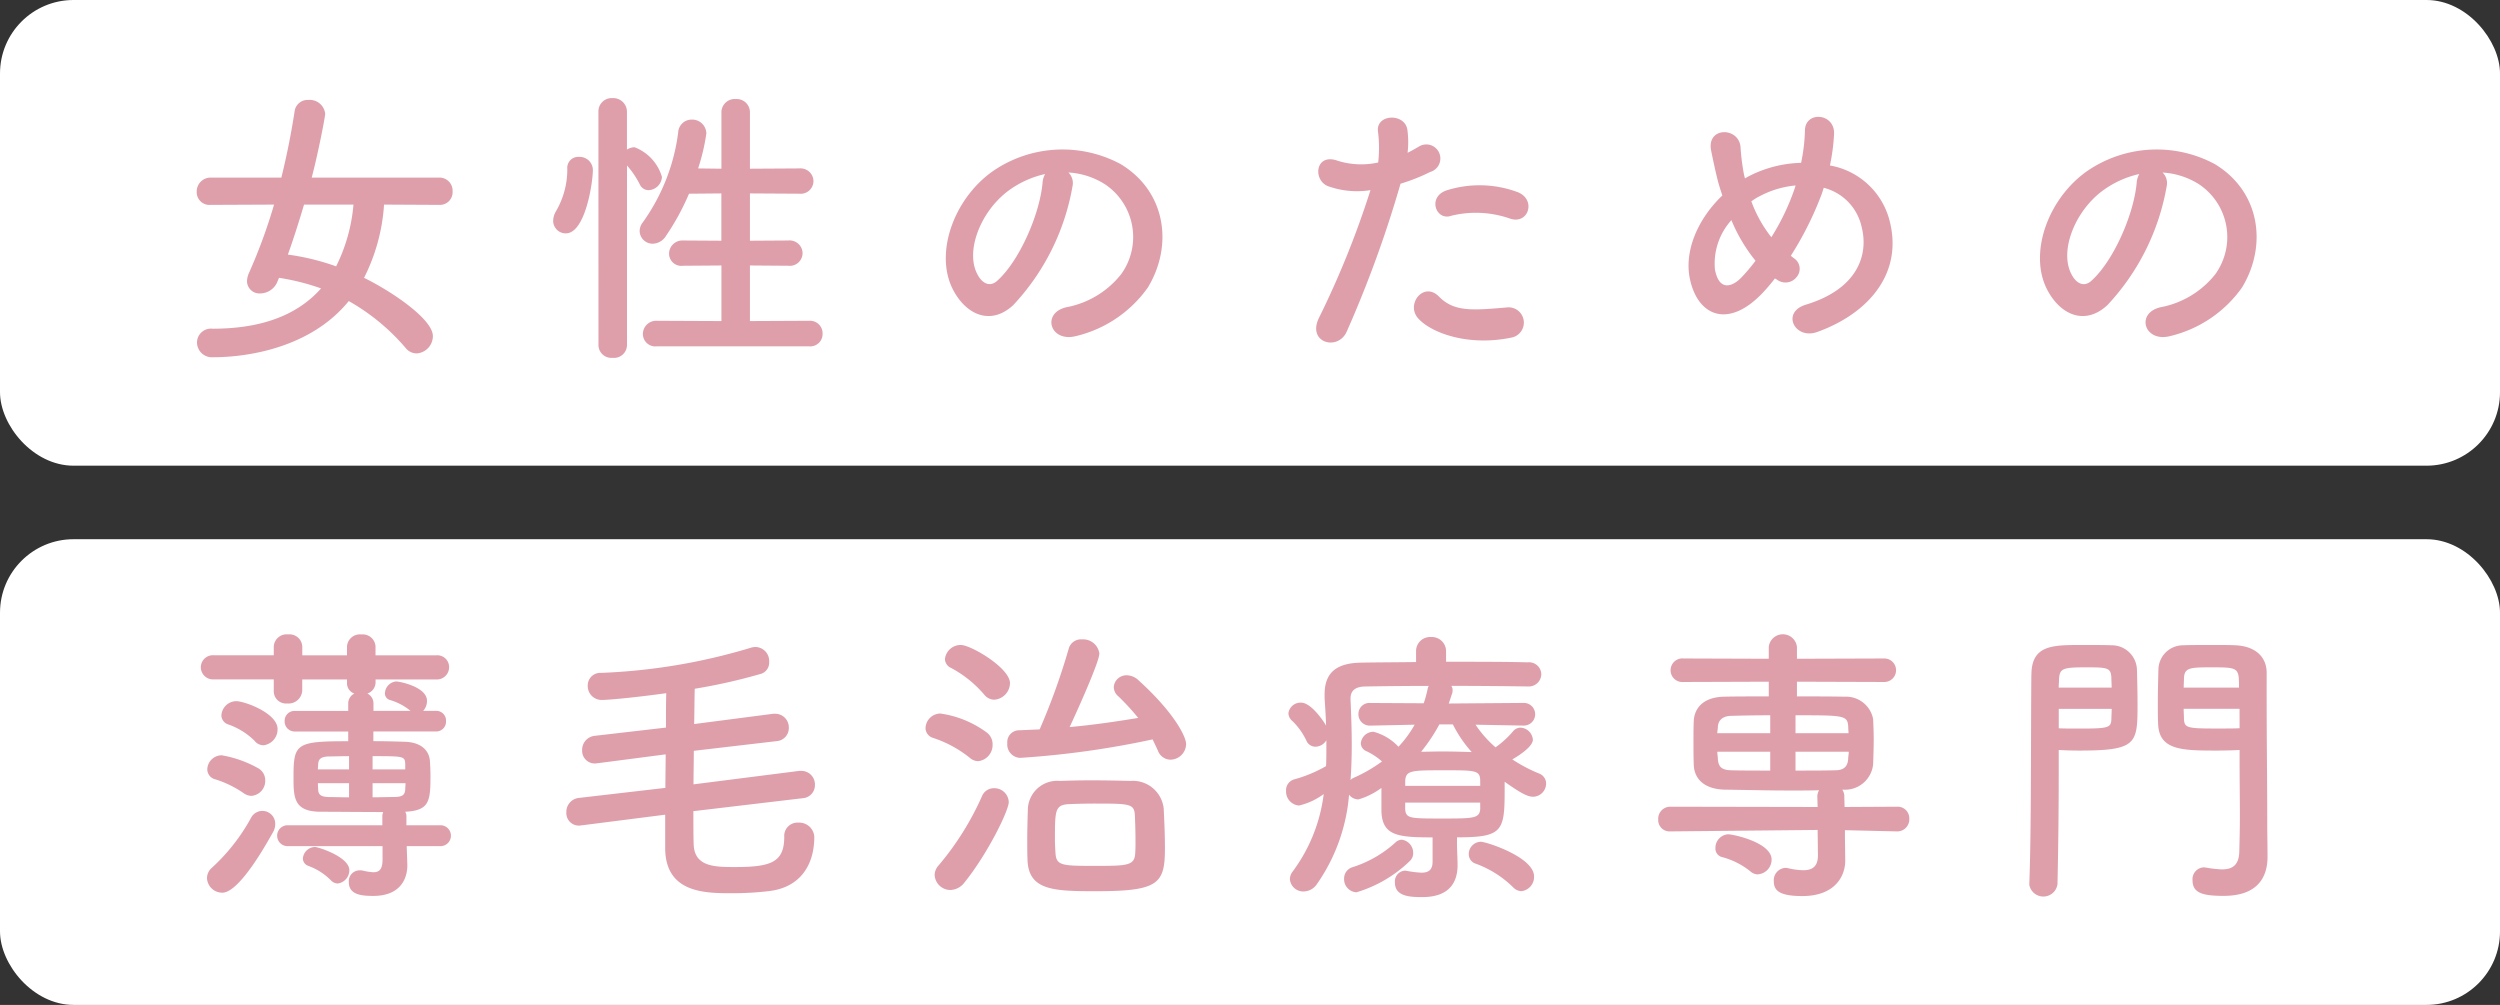
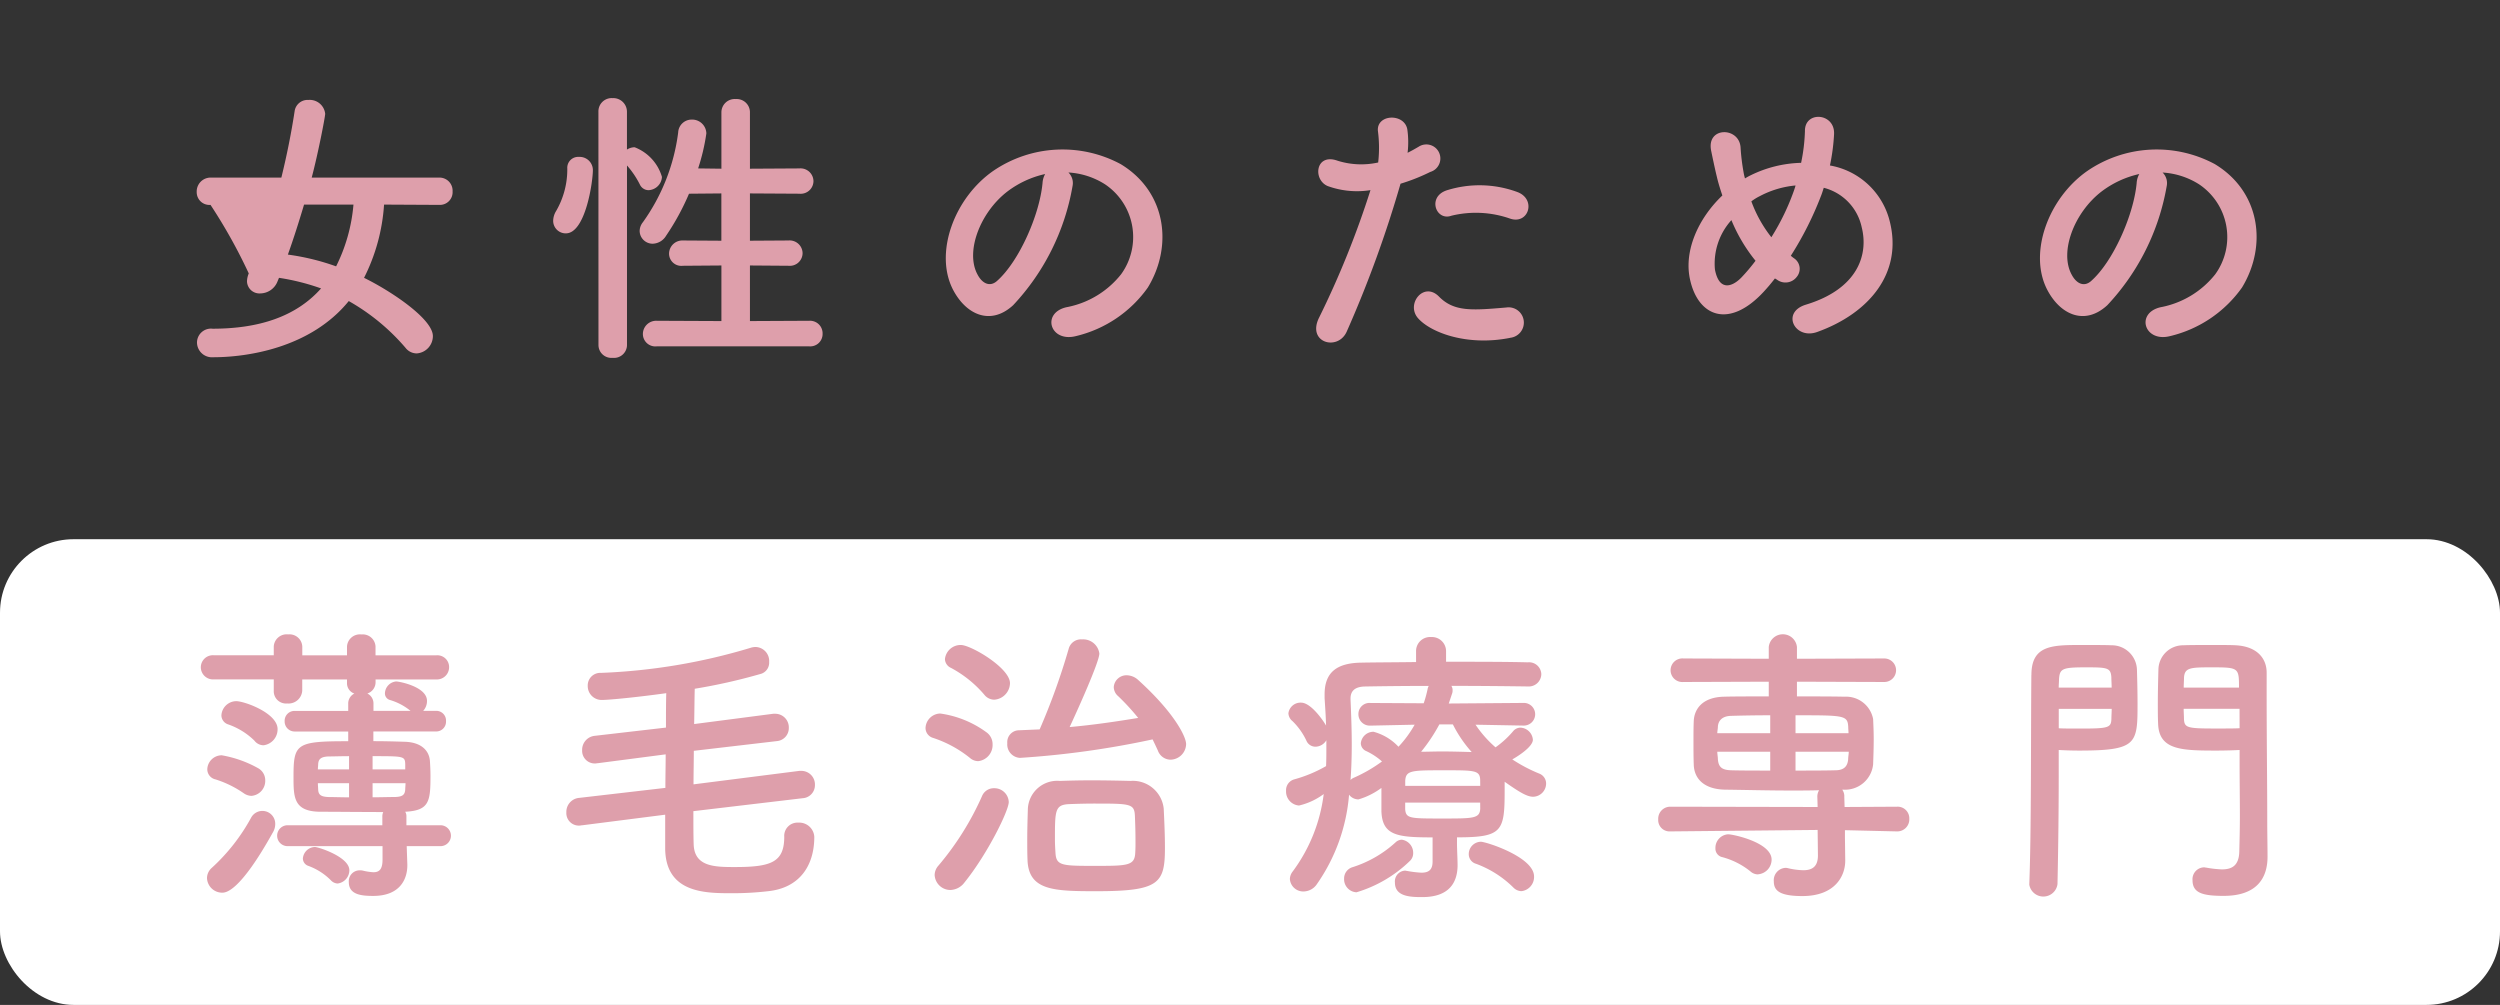
<svg xmlns="http://www.w3.org/2000/svg" width="204" height="82" viewBox="0 0 204 82">
  <rect x="0" y="0" width="204" height="82" fill="#333333" stroke="none" />
  <g id="faga_friendly_03_hero_copy" transform="translate(-25 -383)">
-     <rect id="長方形_350" data-name="長方形 350" width="204" height="38" rx="6" transform="translate(25 383)" fill="#fff" />
    <rect id="長方形_353" data-name="長方形 353" width="204" height="38" rx="6" transform="translate(25 427)" fill="#fff" />
-     <path id="パス_3070" data-name="パス 3070" d="M21.336-10.824a1.036,1.036,0,0,0,1.08-1.1,1.069,1.069,0,0,0-1.08-1.128H10.92c.5-1.872,1.1-4.944,1.1-5.208a1.267,1.267,0,0,0-1.368-1.128,1.069,1.069,0,0,0-1.128.936c-.264,1.728-.624,3.552-1.08,5.4H2.664A1.135,1.135,0,0,0,1.536-11.88a1.039,1.039,0,0,0,1.128,1.056l5.184-.024A43.452,43.452,0,0,1,5.784-5.232a1.769,1.769,0,0,0-.144.648,1.018,1.018,0,0,0,1.1.984,1.53,1.53,0,0,0,1.392-.984l.12-.288a18.407,18.407,0,0,1,3.432.864C9.624-1.68,6.552-.72,2.832-.72A1.139,1.139,0,0,0,1.56.408a1.22,1.22,0,0,0,1.32,1.2c2.76,0,7.944-.744,11.064-4.584A17.265,17.265,0,0,1,18.576.84a1.163,1.163,0,0,0,.912.456A1.419,1.419,0,0,0,20.808-.12c0-1.392-3.408-3.672-5.616-4.752a15.423,15.423,0,0,0,1.632-5.976Zm-7.008-.024a13.889,13.889,0,0,1-1.416,5.04,19.217,19.217,0,0,0-3.936-.96c.48-1.344.912-2.712,1.32-4.08ZM51.528.72a1.007,1.007,0,0,0,1.08-1.032,1.025,1.025,0,0,0-1.08-1.056l-4.848.024V-5.88l3.144.024a1.043,1.043,0,0,0,1.152-1.032A1.057,1.057,0,0,0,49.824-7.92L46.68-7.9V-11.76l4.032.024a1.043,1.043,0,0,0,1.152-1.032A1.057,1.057,0,0,0,50.712-13.8l-4.032.024V-18.36a1.081,1.081,0,0,0-1.152-1.1,1.088,1.088,0,0,0-1.176,1.1v4.584l-1.9-.024a16.7,16.7,0,0,0,.672-2.856,1.157,1.157,0,0,0-1.2-1.128,1.1,1.1,0,0,0-1.1,1.056,16.077,16.077,0,0,1-2.88,7.32,1.164,1.164,0,0,0-.264.72,1.061,1.061,0,0,0,1.056,1.032,1.313,1.313,0,0,0,1.1-.648,19.9,19.9,0,0,0,1.872-3.432l2.64-.024V-7.9L41.208-7.92A1.086,1.086,0,0,0,40.08-6.84a1,1,0,0,0,1.128.984l3.144-.024v4.536l-5.28-.024a1.086,1.086,0,0,0-1.128,1.08A1.018,1.018,0,0,0,39.072.72ZM34.32.624a1.052,1.052,0,0,0,1.152,1.032A1.06,1.06,0,0,0,36.648.624V-14.04A7.292,7.292,0,0,1,37.7-12.48a.791.791,0,0,0,.7.456,1.146,1.146,0,0,0,1.1-1.08,3.7,3.7,0,0,0-2.232-2.424,1.19,1.19,0,0,0-.624.192v-3.1a1.115,1.115,0,0,0-1.176-1.1,1.081,1.081,0,0,0-1.152,1.1ZM31.656-8.5c1.608,0,2.208-4.224,2.208-5.16a1.078,1.078,0,0,0-1.128-1.08.893.893,0,0,0-.96.96,6.758,6.758,0,0,1-.912,3.456,1.571,1.571,0,0,0-.24.792A1.024,1.024,0,0,0,31.656-8.5Zm41.016-4.968a6.225,6.225,0,0,1,2.976.96,5.18,5.18,0,0,1,1.32,7.344A7.436,7.436,0,0,1,72.5-2.472c-2.064.48-1.32,2.9.792,2.352a10.033,10.033,0,0,0,5.856-3.96c2.088-3.432,1.488-7.848-2.232-10.08a10.027,10.027,0,0,0-10.368.552c-3.216,2.232-4.824,6.7-3.312,9.672,1.056,2.064,3.072,3,4.92,1.3a18.9,18.9,0,0,0,4.848-9.72A1.2,1.2,0,0,0,72.672-13.464Zm-1.9.12a1.7,1.7,0,0,0-.216.744c-.24,2.592-1.92,6.408-3.72,7.992-.6.528-1.224.168-1.584-.528-1.008-1.848.192-5.04,2.424-6.768A7.953,7.953,0,0,1,70.776-13.344ZM108.72-9.7c1.512.5,2.16-1.608.552-2.184a8.908,8.908,0,0,0-5.76-.12c-1.584.552-.84,2.52.408,2.064A8.44,8.44,0,0,1,108.72-9.7Zm0,9.72a1.246,1.246,0,1,0-.312-2.472c-2.808.24-4.272.36-5.5-.888-1.248-1.272-2.736.624-1.7,1.776C102.264-.384,105.24.72,108.72.024ZM99.768-12.552a15.458,15.458,0,0,0,2.424-.96,1.145,1.145,0,1,0-.936-2.064c-.288.168-.576.336-.912.5a7.3,7.3,0,0,0-.024-1.92c-.24-1.32-2.5-1.248-2.4.12a10.46,10.46,0,0,1,.024,2.592,6.415,6.415,0,0,1-3.312-.144c-1.8-.648-2.04,1.536-.816,2.064a7,7,0,0,0,3.5.336,74.29,74.29,0,0,1-4.2,10.416C92.112.432,94.656,1.128,95.376-.48A94.4,94.4,0,0,0,99.768-12.552ZM130.32-4.824c.072.048.12.072.192.12a1.152,1.152,0,0,0,1.584-.24,1.029,1.029,0,0,0-.168-1.488,3.528,3.528,0,0,1-.312-.24,27.052,27.052,0,0,0,2.448-4.848c.1-.24.168-.48.24-.7A4.235,4.235,0,0,1,137.4-9c.576,2.28-.36,5.04-4.536,6.312-2.088.624-.912,2.9.912,2.232,4.152-1.488,7.1-4.8,5.856-9.24a6.11,6.11,0,0,0-4.824-4.344,16.474,16.474,0,0,0,.336-2.544c.1-1.752-2.4-1.944-2.376-.264a14.711,14.711,0,0,1-.312,2.592,9.858,9.858,0,0,0-4.1,1.008,4.76,4.76,0,0,0-.48.264,4.181,4.181,0,0,1-.12-.528,17.142,17.142,0,0,1-.24-1.992c-.1-1.7-2.808-1.728-2.4.264.1.5.336,1.608.456,2.088.12.528.288,1.056.456,1.56-1.992,1.9-3.144,4.536-2.64,6.84.648,3.024,3.168,4.08,6,1.032C129.7-4.056,130.008-4.416,130.32-4.824ZM132-12.408c-.024.12-.072.24-.1.336a19.063,19.063,0,0,1-1.872,3.888,10.566,10.566,0,0,1-1.632-2.928,4.2,4.2,0,0,1,.7-.432A7.725,7.725,0,0,1,132-12.408Zm-3.264,6.144A14.859,14.859,0,0,1,127.584-4.9c-.672.7-1.8,1.224-2.16-.648a5.285,5.285,0,0,1,1.344-4.032A13.29,13.29,0,0,0,128.736-6.264Zm33.216-7.2a6.225,6.225,0,0,1,2.976.96,5.18,5.18,0,0,1,1.32,7.344,7.436,7.436,0,0,1-4.464,2.688c-2.064.48-1.32,2.9.792,2.352a10.033,10.033,0,0,0,5.856-3.96c2.088-3.432,1.488-7.848-2.232-10.08a10.027,10.027,0,0,0-10.368.552c-3.216,2.232-4.824,6.7-3.312,9.672,1.056,2.064,3.072,3,4.92,1.3a18.9,18.9,0,0,0,4.848-9.72A1.2,1.2,0,0,0,161.952-13.464Zm-1.9.12a1.7,1.7,0,0,0-.216.744c-.24,2.592-1.92,6.408-3.72,7.992-.6.528-1.224.168-1.584-.528-1.008-1.848.192-5.04,2.424-6.768A7.953,7.953,0,0,1,160.056-13.344ZM21.5,41.5a.853.853,0,0,0,0-1.7H18.648v-.72a.654.654,0,0,0-.1-.384c1.968-.1,2.064-.84,2.064-2.928,0-.456-.024-.912-.048-1.248-.072-.792-.672-1.512-2.112-1.536-.7-.024-1.584-.048-2.5-.048v-.792h5.088a.8.8,0,0,0,.84-.84.792.792,0,0,0-.84-.84H20.016a1.185,1.185,0,0,0,.312-.816c0-1.152-2.256-1.584-2.52-1.584a1.006,1.006,0,0,0-.912.96.553.553,0,0,0,.408.552,4.762,4.762,0,0,1,1.68.888H15.96v-.576a.9.9,0,0,0-.5-.84.966.966,0,0,0,.672-.936V27.9h4.944a1,1,0,0,0,1.056-1.008.96.96,0,0,0-1.056-.96H16.128v-.72a1.045,1.045,0,0,0-1.152-.984,1.054,1.054,0,0,0-1.176.984v.72H10.152v-.72A1.045,1.045,0,0,0,9,24.224a1.054,1.054,0,0,0-1.176.984v.72H2.952a.985.985,0,0,0-1.08.984,1,1,0,0,0,1.08.984H7.824V28.9a1,1,0,0,0,1.1.96,1.12,1.12,0,0,0,1.224-1.056V27.9H13.8v.312a.888.888,0,0,0,.6.84.9.9,0,0,0-.5.84v.576H9.552a.805.805,0,0,0-.84.84.818.818,0,0,0,.84.84H13.9v.792c-4.248,0-4.464.192-4.464,2.9,0,1.68,0,2.856,2.232,2.856,1.272,0,3.336.024,5.088.024a.877.877,0,0,0-.072.36v.72H9.024a.853.853,0,1,0,0,1.7H16.7v1.1c0,.792-.264,1.032-.744,1.032A4.6,4.6,0,0,1,15.1,43.5a.985.985,0,0,0-.264-.024.888.888,0,0,0-.888.96c0,1.032,1.032,1.128,1.992,1.128,2.208,0,2.784-1.392,2.784-2.5v-.048L18.672,41.5ZM6.984,33.272a1.31,1.31,0,0,0,1.152-1.32c0-1.3-2.688-2.28-3.384-2.28a1.228,1.228,0,0,0-1.2,1.152.783.783,0,0,0,.552.744,5.762,5.762,0,0,1,2.136,1.32A.955.955,0,0,0,6.984,33.272Zm6.048,11.28a1.094,1.094,0,0,0,.96-1.08c0-1.1-2.544-1.9-2.808-1.9a1.015,1.015,0,0,0-.984.936.642.642,0,0,0,.432.6,5.017,5.017,0,0,1,1.848,1.176A.8.8,0,0,0,13.032,44.552ZM6,37.4a1.224,1.224,0,0,0,1.128-1.272,1.123,1.123,0,0,0-.576-.984,9.336,9.336,0,0,0-2.976-1.056A1.185,1.185,0,0,0,2.4,35.216a.847.847,0,0,0,.672.84,8.518,8.518,0,0,1,2.3,1.128A1.151,1.151,0,0,0,6,37.4ZM3.6,45.3c.288,0,1.416,0,4.152-4.92a1.332,1.332,0,0,0,.192-.7,1.046,1.046,0,0,0-1.968-.5,15.658,15.658,0,0,1-3.216,4.1,1.129,1.129,0,0,0-.384.816A1.241,1.241,0,0,0,3.6,45.3ZM18.552,35.24H15.888V34.16c2.544,0,2.64,0,2.664.648Zm.024,1.128c0,.168-.024.36-.024.5-.024.48-.264.6-.816.624-.528,0-1.176.024-1.848.024V36.368ZM13.968,35.24H11.424c0-.168.024-.312.024-.432.024-.36.168-.6.84-.624.432,0,1.032-.024,1.68-.024Zm0,2.28c-.648,0-1.2-.024-1.656-.024-.624-.024-.84-.168-.864-.6,0-.144-.024-.336-.024-.528h2.544Zm37.008.072a1.066,1.066,0,0,0,1.008-1.08,1.11,1.11,0,0,0-1.1-1.152h-.168l-8.64,1.1c0-.888.024-1.824.024-2.736l6.768-.792a1.063,1.063,0,0,0,.984-1.08,1.11,1.11,0,0,0-1.1-1.152h-.168l-6.456.84c.024-1.08.024-2.064.048-2.88a46.545,46.545,0,0,0,5.424-1.224.949.949,0,0,0,.648-.96,1.142,1.142,0,0,0-1.1-1.224,1.359,1.359,0,0,0-.432.072,48.512,48.512,0,0,1-12.192,2.04,1.024,1.024,0,0,0-1.08,1.056,1.134,1.134,0,0,0,1.2,1.152c.528,0,2.808-.216,5.208-.552-.024.816-.024,1.776-.024,2.808l-5.808.672a1.146,1.146,0,0,0-1.032,1.176,1.031,1.031,0,0,0,1.08,1.08c.072,0,.144-.024.216-.024l5.52-.72c0,.912-.024,1.848-.024,2.736l-7.032.816A1.143,1.143,0,0,0,31.7,38.744a1.018,1.018,0,0,0,1.08,1.08c.072,0,.144-.024.216-.024l6.768-.864V41.72c.048,3.624,3.288,3.624,5.448,3.624a25.022,25.022,0,0,0,2.976-.168c2.448-.264,3.744-1.968,3.744-4.44a1.231,1.231,0,0,0-1.3-1.152,1.081,1.081,0,0,0-1.152,1.152c0,2.088-1.08,2.472-4.032,2.472-1.656,0-3.312-.024-3.36-1.872-.024-.72-.024-1.656-.024-2.688Zm28.56-4.8c.144.288.288.6.432.912A1.115,1.115,0,0,0,81,34.448a1.3,1.3,0,0,0,1.272-1.272c0-.6-.96-2.568-3.936-5.256a1.411,1.411,0,0,0-.888-.36,1.04,1.04,0,0,0-1.08.96.993.993,0,0,0,.36.744A18.551,18.551,0,0,1,78.36,31.04c-1.752.288-3.672.576-5.592.744.672-1.44,2.424-5.328,2.424-6a1.332,1.332,0,0,0-1.416-1.152,1.034,1.034,0,0,0-1.08.744,54.18,54.18,0,0,1-2.376,6.6l-1.7.072A.965.965,0,0,0,67.68,33.1a1.1,1.1,0,0,0,1.032,1.2A73.413,73.413,0,0,0,79.536,32.792Zm-12.912-3.24A1.38,1.38,0,0,0,67.9,28.208c0-1.248-3.192-3.12-4.008-3.12a1.287,1.287,0,0,0-1.3,1.152.819.819,0,0,0,.5.72,9.385,9.385,0,0,1,2.712,2.184A1.042,1.042,0,0,0,66.624,29.552Zm13.92,12.1c0-1.056-.048-2.136-.1-3.216a2.533,2.533,0,0,0-2.712-2.256c-.912-.024-2.088-.048-3.216-.048-.936,0-1.824.024-2.544.048a2.4,2.4,0,0,0-2.616,2.352c-.024.816-.048,1.632-.048,2.472,0,.528,0,1.08.024,1.656.1,2.472,2.16,2.52,5.64,2.52C80.064,45.176,80.544,44.552,80.544,41.648ZM65.3,34.568A1.323,1.323,0,0,0,66.48,33.2a1.19,1.19,0,0,0-.528-1.008,8.329,8.329,0,0,0-3.744-1.512,1.231,1.231,0,0,0-1.2,1.176.847.847,0,0,0,.624.816,9.527,9.527,0,0,1,3,1.632A1.046,1.046,0,0,0,65.3,34.568ZM64.176,44.48c1.9-2.352,3.624-5.88,3.624-6.576a1.173,1.173,0,0,0-1.2-1.128,1.04,1.04,0,0,0-.984.648,23.451,23.451,0,0,1-3.552,5.664,1.176,1.176,0,0,0-.312.768,1.288,1.288,0,0,0,1.272,1.224A1.487,1.487,0,0,0,64.176,44.48ZM78.12,42.056c-.048,1.032-.624,1.056-3.192,1.056-2.736,0-3.24,0-3.312-1.008-.024-.36-.048-.744-.048-1.128,0-2.352,0-2.832,1.1-2.9.552-.024,1.368-.048,2.184-.048,2.88,0,3.192.024,3.24.984.024.576.048,1.248.048,1.9C78.144,41.312,78.144,41.7,78.12,42.056Zm26.256-1.272c3.7,0,3.888-.48,3.888-3.816v-.72c1.32.936,1.872,1.224,2.328,1.224a1.085,1.085,0,0,0,1.056-1.08.872.872,0,0,0-.576-.816,12.656,12.656,0,0,1-2.184-1.152c.264-.144,1.68-.984,1.68-1.608a1.066,1.066,0,0,0-1.032-.984.788.788,0,0,0-.576.288,7.78,7.78,0,0,1-1.44,1.32,9.286,9.286,0,0,1-1.632-1.848l3.888.072h.024a.925.925,0,1,0-.024-1.848l-6.072.048.288-.864a.664.664,0,0,0,.024-.216.625.625,0,0,0-.1-.36c2.256,0,4.536.024,6.216.048h.024a1.024,1.024,0,0,0,1.1-1.008,1,1,0,0,0-1.1-.96c-1.752-.048-4.2-.048-6.672-.048v-.84a1.157,1.157,0,0,0-1.224-1.176,1.144,1.144,0,0,0-1.224,1.176v.864c-1.656.024-3.216.024-4.44.048-2.064.024-3.024.816-3.024,2.592v.312c.048.744.1,1.488.12,2.232-.216-.384-1.224-1.872-2.04-1.872a1,1,0,0,0-1.032.864.864.864,0,0,0,.336.648,5.5,5.5,0,0,1,1.128,1.584.8.8,0,0,0,.744.5,1.049,1.049,0,0,0,.888-.528v.624c0,.5,0,.984-.024,1.488a11.067,11.067,0,0,1-2.592,1.08.915.915,0,0,0-.672.936,1.145,1.145,0,0,0,1.056,1.2,5.45,5.45,0,0,0,2.016-.936,13.329,13.329,0,0,1-2.544,6.336,1.023,1.023,0,0,0-.216.6A1.091,1.091,0,0,0,91.872,45.2a1.327,1.327,0,0,0,1.056-.576,14.775,14.775,0,0,0,2.64-7.32.964.964,0,0,0,.768.384,5.93,5.93,0,0,0,1.872-.936v1.9c.072,1.992,1.3,2.136,4.176,2.136v1.968c0,.7-.336.912-.912.912a8.6,8.6,0,0,1-1.176-.144c-.048,0-.1-.024-.168-.024a.884.884,0,0,0-.816.984c0,1.152,1.3,1.176,2.232,1.176,2.208,0,2.856-1.2,2.88-2.544,0-.576-.048-1.32-.048-1.824Zm5.256,4.392a1.164,1.164,0,0,0,1.032-1.2c0-1.584-3.912-2.832-4.344-2.832a1.008,1.008,0,0,0-.984,1.008.816.816,0,0,0,.6.792,8.509,8.509,0,0,1,3.024,1.92A.963.963,0,0,0,109.632,45.176Zm-9.12-2.448a.859.859,0,0,0,.288-.672,1.074,1.074,0,0,0-.936-1.08.778.778,0,0,0-.5.216,9.414,9.414,0,0,1-3.552,2.04.959.959,0,0,0-.648.936,1.065,1.065,0,0,0,1.008,1.1A10.581,10.581,0,0,0,100.512,42.728Zm3.528-11.16a10.162,10.162,0,0,0,1.536,2.256c-.84-.024-1.656-.048-2.448-.048-.576,0-1.128.024-1.68.024a13.892,13.892,0,0,0,1.488-2.232Zm2.232,5.016h-6.12v-.408c.048-.864.5-.864,3.216-.864,2.448,0,2.88,0,2.9.792Zm-5.352-4.992a9.093,9.093,0,0,1-1.32,1.8,4.29,4.29,0,0,0-2.04-1.224,1.044,1.044,0,0,0-1.032.936.712.712,0,0,0,.456.648,5.308,5.308,0,0,1,1.272.84,12.111,12.111,0,0,1-2.28,1.32.863.863,0,0,0-.288.192c.072-.96.1-1.92.1-2.9,0-1.248-.048-2.472-.1-3.672v-.072c0-.624.36-.96,1.152-.984,1.3-.024,3.192-.048,5.232-.048a.81.81,0,0,0-.1.288,9.878,9.878,0,0,1-.312,1.128l-4.344-.024a.9.9,0,0,0-.984.912.926.926,0,0,0,.96.936h.024Zm5.352,6.864c-.048.792-.552.792-3.1.792-2.64,0-2.952,0-3.024-.744v-.552h6.12ZM140.3,40.3a.982.982,0,0,0,.984-1.032.95.95,0,0,0-1.008-.984l-4.272.024-.024-.816a.937.937,0,0,0-.168-.6h.072a2.3,2.3,0,0,0,2.448-2.064c.024-.672.048-1.368.048-2.064,0-.552-.024-1.1-.048-1.632a2.244,2.244,0,0,0-2.328-1.824c-1.032-.024-2.448-.024-3.888-.024v-1.2l7.128.024a.96.96,0,1,0,0-1.92l-7.128.024v-.96a1.156,1.156,0,0,0-2.3,0v.96l-6.96-.024a.964.964,0,1,0,0,1.92l6.96-.024v1.2c-1.464,0-2.808,0-3.672.024-1.776.048-2.4,1.032-2.448,1.968-.024.576-.024,1.152-.024,1.728s0,1.176.024,1.872c.048,1.152.864,1.968,2.5,2.016,1.776.024,3.624.072,5.448.072.768,0,1.536,0,2.28-.024a.994.994,0,0,0-.144.552l.024.816-12.024-.024a.982.982,0,0,0-.984,1.032.924.924,0,0,0,.96.984h.024l12.024-.12.024,2.04v.048c0,.936-.5,1.2-1.2,1.2a5.965,5.965,0,0,1-1.248-.168.664.664,0,0,0-.216-.024,1.01,1.01,0,0,0-.936,1.1c0,.744.456,1.2,2.328,1.2,2.664,0,3.5-1.632,3.5-2.88v-.048l-.024-1.848v-.6l4.248.1Zm-11.352,3.5a1.205,1.205,0,0,0,1.1-1.2c0-1.392-3.12-2.064-3.552-2.064a1.107,1.107,0,0,0-1.032,1.128.711.711,0,0,0,.5.72,6.194,6.194,0,0,1,2.352,1.176A.93.93,0,0,0,128.952,43.808ZM132,32.288V30.824c3.96,0,4.248,0,4.3.936,0,.168.024.36.024.528Zm4.344,1.512c0,.192-.048.408-.048.6-.048.672-.432.912-1.056.912-.912.024-2.04.024-3.24.024V33.8Zm-6.408-1.512h-4.32c0-.168.048-.36.048-.528.024-.456.312-.864,1.056-.888.768-.024,1.944-.048,3.216-.048Zm0,3.048c-1.2,0-2.352,0-3.192-.024-.7-.024-1.032-.216-1.08-.912,0-.192-.048-.408-.048-.6h4.32Zm38.3-1.68v1.008c0,1.488.024,2.952.024,4.392,0,.96-.024,1.92-.048,2.88-.024,1.176-.624,1.464-1.416,1.464a8.6,8.6,0,0,1-1.272-.144c-.072,0-.12-.024-.192-.024a.967.967,0,0,0-.936,1.056c0,1.056.864,1.272,2.544,1.272,2.736,0,3.576-1.488,3.576-3.192,0-.84-.024-1.848-.024-2.976,0-3.048-.048-6.5-.048-10.2V27.344c0-1.128-.744-2.136-2.52-2.232-.408-.024-1.08-.024-1.8-.024-.984,0-2.016,0-2.472.024a2.013,2.013,0,0,0-2.04,1.992c-.024.864-.048,1.848-.048,2.76,0,.576,0,1.152.024,1.656.072,2.184,1.992,2.184,4.9,2.184C167.184,33.7,167.808,33.68,168.24,33.656Zm-16.992-6.12c-.048,5.472,0,12.672-.168,17.064v.048a1.163,1.163,0,0,0,2.3-.048c.072-3.384.1-6.336.1-8.808V33.656c.432.024,1.032.048,1.656.048,4.752,0,4.776-.552,4.776-3.84,0-.912-.024-1.9-.048-2.76a2.056,2.056,0,0,0-2.088-1.992c-.456-.024-1.44-.024-2.4-.024C152.952,25.088,151.248,25.088,151.248,27.536Zm12.432,1.032c0-.288.024-.576.024-.816.048-.816.528-.84,2.232-.84,2.232,0,2.256.024,2.256,1.656Zm4.56,3.312c-.336.024-1.1.024-1.9.024-2.4,0-2.616-.048-2.64-.816,0-.24-.024-.5-.024-.792h4.56Zm-14.76-3.312c0-.24.024-.456.024-.648.048-.912.264-1.008,2.184-1.008,1.752,0,2.04.024,2.088.816,0,.264.024.528.024.84ZM157.8,30.3c0,.288-.024.552-.024.792-.024.744-.192.816-2.52.816-.72,0-1.44,0-1.776-.024V30.3Z" transform="translate(39.515 410.543)" fill="#de9fab" />
+     <path id="パス_3070" data-name="パス 3070" d="M21.336-10.824a1.036,1.036,0,0,0,1.08-1.1,1.069,1.069,0,0,0-1.08-1.128H10.92c.5-1.872,1.1-4.944,1.1-5.208a1.267,1.267,0,0,0-1.368-1.128,1.069,1.069,0,0,0-1.128.936c-.264,1.728-.624,3.552-1.08,5.4H2.664A1.135,1.135,0,0,0,1.536-11.88a1.039,1.039,0,0,0,1.128,1.056A43.452,43.452,0,0,1,5.784-5.232a1.769,1.769,0,0,0-.144.648,1.018,1.018,0,0,0,1.1.984,1.53,1.53,0,0,0,1.392-.984l.12-.288a18.407,18.407,0,0,1,3.432.864C9.624-1.68,6.552-.72,2.832-.72A1.139,1.139,0,0,0,1.56.408a1.22,1.22,0,0,0,1.32,1.2c2.76,0,7.944-.744,11.064-4.584A17.265,17.265,0,0,1,18.576.84a1.163,1.163,0,0,0,.912.456A1.419,1.419,0,0,0,20.808-.12c0-1.392-3.408-3.672-5.616-4.752a15.423,15.423,0,0,0,1.632-5.976Zm-7.008-.024a13.889,13.889,0,0,1-1.416,5.04,19.217,19.217,0,0,0-3.936-.96c.48-1.344.912-2.712,1.32-4.08ZM51.528.72a1.007,1.007,0,0,0,1.08-1.032,1.025,1.025,0,0,0-1.08-1.056l-4.848.024V-5.88l3.144.024a1.043,1.043,0,0,0,1.152-1.032A1.057,1.057,0,0,0,49.824-7.92L46.68-7.9V-11.76l4.032.024a1.043,1.043,0,0,0,1.152-1.032A1.057,1.057,0,0,0,50.712-13.8l-4.032.024V-18.36a1.081,1.081,0,0,0-1.152-1.1,1.088,1.088,0,0,0-1.176,1.1v4.584l-1.9-.024a16.7,16.7,0,0,0,.672-2.856,1.157,1.157,0,0,0-1.2-1.128,1.1,1.1,0,0,0-1.1,1.056,16.077,16.077,0,0,1-2.88,7.32,1.164,1.164,0,0,0-.264.72,1.061,1.061,0,0,0,1.056,1.032,1.313,1.313,0,0,0,1.1-.648,19.9,19.9,0,0,0,1.872-3.432l2.64-.024V-7.9L41.208-7.92A1.086,1.086,0,0,0,40.08-6.84a1,1,0,0,0,1.128.984l3.144-.024v4.536l-5.28-.024a1.086,1.086,0,0,0-1.128,1.08A1.018,1.018,0,0,0,39.072.72ZM34.32.624a1.052,1.052,0,0,0,1.152,1.032A1.06,1.06,0,0,0,36.648.624V-14.04A7.292,7.292,0,0,1,37.7-12.48a.791.791,0,0,0,.7.456,1.146,1.146,0,0,0,1.1-1.08,3.7,3.7,0,0,0-2.232-2.424,1.19,1.19,0,0,0-.624.192v-3.1a1.115,1.115,0,0,0-1.176-1.1,1.081,1.081,0,0,0-1.152,1.1ZM31.656-8.5c1.608,0,2.208-4.224,2.208-5.16a1.078,1.078,0,0,0-1.128-1.08.893.893,0,0,0-.96.96,6.758,6.758,0,0,1-.912,3.456,1.571,1.571,0,0,0-.24.792A1.024,1.024,0,0,0,31.656-8.5Zm41.016-4.968a6.225,6.225,0,0,1,2.976.96,5.18,5.18,0,0,1,1.32,7.344A7.436,7.436,0,0,1,72.5-2.472c-2.064.48-1.32,2.9.792,2.352a10.033,10.033,0,0,0,5.856-3.96c2.088-3.432,1.488-7.848-2.232-10.08a10.027,10.027,0,0,0-10.368.552c-3.216,2.232-4.824,6.7-3.312,9.672,1.056,2.064,3.072,3,4.92,1.3a18.9,18.9,0,0,0,4.848-9.72A1.2,1.2,0,0,0,72.672-13.464Zm-1.9.12a1.7,1.7,0,0,0-.216.744c-.24,2.592-1.92,6.408-3.72,7.992-.6.528-1.224.168-1.584-.528-1.008-1.848.192-5.04,2.424-6.768A7.953,7.953,0,0,1,70.776-13.344ZM108.72-9.7c1.512.5,2.16-1.608.552-2.184a8.908,8.908,0,0,0-5.76-.12c-1.584.552-.84,2.52.408,2.064A8.44,8.44,0,0,1,108.72-9.7Zm0,9.72a1.246,1.246,0,1,0-.312-2.472c-2.808.24-4.272.36-5.5-.888-1.248-1.272-2.736.624-1.7,1.776C102.264-.384,105.24.72,108.72.024ZM99.768-12.552a15.458,15.458,0,0,0,2.424-.96,1.145,1.145,0,1,0-.936-2.064c-.288.168-.576.336-.912.5a7.3,7.3,0,0,0-.024-1.92c-.24-1.32-2.5-1.248-2.4.12a10.46,10.46,0,0,1,.024,2.592,6.415,6.415,0,0,1-3.312-.144c-1.8-.648-2.04,1.536-.816,2.064a7,7,0,0,0,3.5.336,74.29,74.29,0,0,1-4.2,10.416C92.112.432,94.656,1.128,95.376-.48A94.4,94.4,0,0,0,99.768-12.552ZM130.32-4.824c.072.048.12.072.192.12a1.152,1.152,0,0,0,1.584-.24,1.029,1.029,0,0,0-.168-1.488,3.528,3.528,0,0,1-.312-.24,27.052,27.052,0,0,0,2.448-4.848c.1-.24.168-.48.24-.7A4.235,4.235,0,0,1,137.4-9c.576,2.28-.36,5.04-4.536,6.312-2.088.624-.912,2.9.912,2.232,4.152-1.488,7.1-4.8,5.856-9.24a6.11,6.11,0,0,0-4.824-4.344,16.474,16.474,0,0,0,.336-2.544c.1-1.752-2.4-1.944-2.376-.264a14.711,14.711,0,0,1-.312,2.592,9.858,9.858,0,0,0-4.1,1.008,4.76,4.76,0,0,0-.48.264,4.181,4.181,0,0,1-.12-.528,17.142,17.142,0,0,1-.24-1.992c-.1-1.7-2.808-1.728-2.4.264.1.5.336,1.608.456,2.088.12.528.288,1.056.456,1.56-1.992,1.9-3.144,4.536-2.64,6.84.648,3.024,3.168,4.08,6,1.032C129.7-4.056,130.008-4.416,130.32-4.824ZM132-12.408c-.024.12-.072.24-.1.336a19.063,19.063,0,0,1-1.872,3.888,10.566,10.566,0,0,1-1.632-2.928,4.2,4.2,0,0,1,.7-.432A7.725,7.725,0,0,1,132-12.408Zm-3.264,6.144A14.859,14.859,0,0,1,127.584-4.9c-.672.7-1.8,1.224-2.16-.648a5.285,5.285,0,0,1,1.344-4.032A13.29,13.29,0,0,0,128.736-6.264Zm33.216-7.2a6.225,6.225,0,0,1,2.976.96,5.18,5.18,0,0,1,1.32,7.344,7.436,7.436,0,0,1-4.464,2.688c-2.064.48-1.32,2.9.792,2.352a10.033,10.033,0,0,0,5.856-3.96c2.088-3.432,1.488-7.848-2.232-10.08a10.027,10.027,0,0,0-10.368.552c-3.216,2.232-4.824,6.7-3.312,9.672,1.056,2.064,3.072,3,4.92,1.3a18.9,18.9,0,0,0,4.848-9.72A1.2,1.2,0,0,0,161.952-13.464Zm-1.9.12a1.7,1.7,0,0,0-.216.744c-.24,2.592-1.92,6.408-3.72,7.992-.6.528-1.224.168-1.584-.528-1.008-1.848.192-5.04,2.424-6.768A7.953,7.953,0,0,1,160.056-13.344ZM21.5,41.5a.853.853,0,0,0,0-1.7H18.648v-.72a.654.654,0,0,0-.1-.384c1.968-.1,2.064-.84,2.064-2.928,0-.456-.024-.912-.048-1.248-.072-.792-.672-1.512-2.112-1.536-.7-.024-1.584-.048-2.5-.048v-.792h5.088a.8.8,0,0,0,.84-.84.792.792,0,0,0-.84-.84H20.016a1.185,1.185,0,0,0,.312-.816c0-1.152-2.256-1.584-2.52-1.584a1.006,1.006,0,0,0-.912.96.553.553,0,0,0,.408.552,4.762,4.762,0,0,1,1.68.888H15.96v-.576a.9.9,0,0,0-.5-.84.966.966,0,0,0,.672-.936V27.9h4.944a1,1,0,0,0,1.056-1.008.96.96,0,0,0-1.056-.96H16.128v-.72a1.045,1.045,0,0,0-1.152-.984,1.054,1.054,0,0,0-1.176.984v.72H10.152v-.72A1.045,1.045,0,0,0,9,24.224a1.054,1.054,0,0,0-1.176.984v.72H2.952a.985.985,0,0,0-1.08.984,1,1,0,0,0,1.08.984H7.824V28.9a1,1,0,0,0,1.1.96,1.12,1.12,0,0,0,1.224-1.056V27.9H13.8v.312a.888.888,0,0,0,.6.84.9.9,0,0,0-.5.84v.576H9.552a.805.805,0,0,0-.84.84.818.818,0,0,0,.84.84H13.9v.792c-4.248,0-4.464.192-4.464,2.9,0,1.68,0,2.856,2.232,2.856,1.272,0,3.336.024,5.088.024a.877.877,0,0,0-.072.36v.72H9.024a.853.853,0,1,0,0,1.7H16.7v1.1c0,.792-.264,1.032-.744,1.032A4.6,4.6,0,0,1,15.1,43.5a.985.985,0,0,0-.264-.024.888.888,0,0,0-.888.96c0,1.032,1.032,1.128,1.992,1.128,2.208,0,2.784-1.392,2.784-2.5v-.048L18.672,41.5ZM6.984,33.272a1.31,1.31,0,0,0,1.152-1.32c0-1.3-2.688-2.28-3.384-2.28a1.228,1.228,0,0,0-1.2,1.152.783.783,0,0,0,.552.744,5.762,5.762,0,0,1,2.136,1.32A.955.955,0,0,0,6.984,33.272Zm6.048,11.28a1.094,1.094,0,0,0,.96-1.08c0-1.1-2.544-1.9-2.808-1.9a1.015,1.015,0,0,0-.984.936.642.642,0,0,0,.432.6,5.017,5.017,0,0,1,1.848,1.176A.8.8,0,0,0,13.032,44.552ZM6,37.4a1.224,1.224,0,0,0,1.128-1.272,1.123,1.123,0,0,0-.576-.984,9.336,9.336,0,0,0-2.976-1.056A1.185,1.185,0,0,0,2.4,35.216a.847.847,0,0,0,.672.84,8.518,8.518,0,0,1,2.3,1.128A1.151,1.151,0,0,0,6,37.4ZM3.6,45.3c.288,0,1.416,0,4.152-4.92a1.332,1.332,0,0,0,.192-.7,1.046,1.046,0,0,0-1.968-.5,15.658,15.658,0,0,1-3.216,4.1,1.129,1.129,0,0,0-.384.816A1.241,1.241,0,0,0,3.6,45.3ZM18.552,35.24H15.888V34.16c2.544,0,2.64,0,2.664.648Zm.024,1.128c0,.168-.024.36-.024.5-.024.48-.264.6-.816.624-.528,0-1.176.024-1.848.024V36.368ZM13.968,35.24H11.424c0-.168.024-.312.024-.432.024-.36.168-.6.84-.624.432,0,1.032-.024,1.68-.024Zm0,2.28c-.648,0-1.2-.024-1.656-.024-.624-.024-.84-.168-.864-.6,0-.144-.024-.336-.024-.528h2.544Zm37.008.072a1.066,1.066,0,0,0,1.008-1.08,1.11,1.11,0,0,0-1.1-1.152h-.168l-8.64,1.1c0-.888.024-1.824.024-2.736l6.768-.792a1.063,1.063,0,0,0,.984-1.08,1.11,1.11,0,0,0-1.1-1.152h-.168l-6.456.84c.024-1.08.024-2.064.048-2.88a46.545,46.545,0,0,0,5.424-1.224.949.949,0,0,0,.648-.96,1.142,1.142,0,0,0-1.1-1.224,1.359,1.359,0,0,0-.432.072,48.512,48.512,0,0,1-12.192,2.04,1.024,1.024,0,0,0-1.08,1.056,1.134,1.134,0,0,0,1.2,1.152c.528,0,2.808-.216,5.208-.552-.024.816-.024,1.776-.024,2.808l-5.808.672a1.146,1.146,0,0,0-1.032,1.176,1.031,1.031,0,0,0,1.08,1.08c.072,0,.144-.024.216-.024l5.52-.72c0,.912-.024,1.848-.024,2.736l-7.032.816A1.143,1.143,0,0,0,31.7,38.744a1.018,1.018,0,0,0,1.08,1.08c.072,0,.144-.024.216-.024l6.768-.864V41.72c.048,3.624,3.288,3.624,5.448,3.624a25.022,25.022,0,0,0,2.976-.168c2.448-.264,3.744-1.968,3.744-4.44a1.231,1.231,0,0,0-1.3-1.152,1.081,1.081,0,0,0-1.152,1.152c0,2.088-1.08,2.472-4.032,2.472-1.656,0-3.312-.024-3.36-1.872-.024-.72-.024-1.656-.024-2.688Zm28.56-4.8c.144.288.288.6.432.912A1.115,1.115,0,0,0,81,34.448a1.3,1.3,0,0,0,1.272-1.272c0-.6-.96-2.568-3.936-5.256a1.411,1.411,0,0,0-.888-.36,1.04,1.04,0,0,0-1.08.96.993.993,0,0,0,.36.744A18.551,18.551,0,0,1,78.36,31.04c-1.752.288-3.672.576-5.592.744.672-1.44,2.424-5.328,2.424-6a1.332,1.332,0,0,0-1.416-1.152,1.034,1.034,0,0,0-1.08.744,54.18,54.18,0,0,1-2.376,6.6l-1.7.072A.965.965,0,0,0,67.68,33.1a1.1,1.1,0,0,0,1.032,1.2A73.413,73.413,0,0,0,79.536,32.792Zm-12.912-3.24A1.38,1.38,0,0,0,67.9,28.208c0-1.248-3.192-3.12-4.008-3.12a1.287,1.287,0,0,0-1.3,1.152.819.819,0,0,0,.5.72,9.385,9.385,0,0,1,2.712,2.184A1.042,1.042,0,0,0,66.624,29.552Zm13.92,12.1c0-1.056-.048-2.136-.1-3.216a2.533,2.533,0,0,0-2.712-2.256c-.912-.024-2.088-.048-3.216-.048-.936,0-1.824.024-2.544.048a2.4,2.4,0,0,0-2.616,2.352c-.024.816-.048,1.632-.048,2.472,0,.528,0,1.08.024,1.656.1,2.472,2.16,2.52,5.64,2.52C80.064,45.176,80.544,44.552,80.544,41.648ZM65.3,34.568A1.323,1.323,0,0,0,66.48,33.2a1.19,1.19,0,0,0-.528-1.008,8.329,8.329,0,0,0-3.744-1.512,1.231,1.231,0,0,0-1.2,1.176.847.847,0,0,0,.624.816,9.527,9.527,0,0,1,3,1.632A1.046,1.046,0,0,0,65.3,34.568ZM64.176,44.48c1.9-2.352,3.624-5.88,3.624-6.576a1.173,1.173,0,0,0-1.2-1.128,1.04,1.04,0,0,0-.984.648,23.451,23.451,0,0,1-3.552,5.664,1.176,1.176,0,0,0-.312.768,1.288,1.288,0,0,0,1.272,1.224A1.487,1.487,0,0,0,64.176,44.48ZM78.12,42.056c-.048,1.032-.624,1.056-3.192,1.056-2.736,0-3.24,0-3.312-1.008-.024-.36-.048-.744-.048-1.128,0-2.352,0-2.832,1.1-2.9.552-.024,1.368-.048,2.184-.048,2.88,0,3.192.024,3.24.984.024.576.048,1.248.048,1.9C78.144,41.312,78.144,41.7,78.12,42.056Zm26.256-1.272c3.7,0,3.888-.48,3.888-3.816v-.72c1.32.936,1.872,1.224,2.328,1.224a1.085,1.085,0,0,0,1.056-1.08.872.872,0,0,0-.576-.816,12.656,12.656,0,0,1-2.184-1.152c.264-.144,1.68-.984,1.68-1.608a1.066,1.066,0,0,0-1.032-.984.788.788,0,0,0-.576.288,7.78,7.78,0,0,1-1.44,1.32,9.286,9.286,0,0,1-1.632-1.848l3.888.072h.024a.925.925,0,1,0-.024-1.848l-6.072.048.288-.864a.664.664,0,0,0,.024-.216.625.625,0,0,0-.1-.36c2.256,0,4.536.024,6.216.048h.024a1.024,1.024,0,0,0,1.1-1.008,1,1,0,0,0-1.1-.96c-1.752-.048-4.2-.048-6.672-.048v-.84a1.157,1.157,0,0,0-1.224-1.176,1.144,1.144,0,0,0-1.224,1.176v.864c-1.656.024-3.216.024-4.44.048-2.064.024-3.024.816-3.024,2.592v.312c.048.744.1,1.488.12,2.232-.216-.384-1.224-1.872-2.04-1.872a1,1,0,0,0-1.032.864.864.864,0,0,0,.336.648,5.5,5.5,0,0,1,1.128,1.584.8.8,0,0,0,.744.5,1.049,1.049,0,0,0,.888-.528v.624c0,.5,0,.984-.024,1.488a11.067,11.067,0,0,1-2.592,1.08.915.915,0,0,0-.672.936,1.145,1.145,0,0,0,1.056,1.2,5.45,5.45,0,0,0,2.016-.936,13.329,13.329,0,0,1-2.544,6.336,1.023,1.023,0,0,0-.216.6A1.091,1.091,0,0,0,91.872,45.2a1.327,1.327,0,0,0,1.056-.576,14.775,14.775,0,0,0,2.64-7.32.964.964,0,0,0,.768.384,5.93,5.93,0,0,0,1.872-.936v1.9c.072,1.992,1.3,2.136,4.176,2.136v1.968c0,.7-.336.912-.912.912a8.6,8.6,0,0,1-1.176-.144c-.048,0-.1-.024-.168-.024a.884.884,0,0,0-.816.984c0,1.152,1.3,1.176,2.232,1.176,2.208,0,2.856-1.2,2.88-2.544,0-.576-.048-1.32-.048-1.824Zm5.256,4.392a1.164,1.164,0,0,0,1.032-1.2c0-1.584-3.912-2.832-4.344-2.832a1.008,1.008,0,0,0-.984,1.008.816.816,0,0,0,.6.792,8.509,8.509,0,0,1,3.024,1.92A.963.963,0,0,0,109.632,45.176Zm-9.12-2.448a.859.859,0,0,0,.288-.672,1.074,1.074,0,0,0-.936-1.08.778.778,0,0,0-.5.216,9.414,9.414,0,0,1-3.552,2.04.959.959,0,0,0-.648.936,1.065,1.065,0,0,0,1.008,1.1A10.581,10.581,0,0,0,100.512,42.728Zm3.528-11.16a10.162,10.162,0,0,0,1.536,2.256c-.84-.024-1.656-.048-2.448-.048-.576,0-1.128.024-1.68.024a13.892,13.892,0,0,0,1.488-2.232Zm2.232,5.016h-6.12v-.408c.048-.864.5-.864,3.216-.864,2.448,0,2.88,0,2.9.792Zm-5.352-4.992a9.093,9.093,0,0,1-1.32,1.8,4.29,4.29,0,0,0-2.04-1.224,1.044,1.044,0,0,0-1.032.936.712.712,0,0,0,.456.648,5.308,5.308,0,0,1,1.272.84,12.111,12.111,0,0,1-2.28,1.32.863.863,0,0,0-.288.192c.072-.96.1-1.92.1-2.9,0-1.248-.048-2.472-.1-3.672v-.072c0-.624.36-.96,1.152-.984,1.3-.024,3.192-.048,5.232-.048a.81.81,0,0,0-.1.288,9.878,9.878,0,0,1-.312,1.128l-4.344-.024a.9.9,0,0,0-.984.912.926.926,0,0,0,.96.936h.024Zm5.352,6.864c-.048.792-.552.792-3.1.792-2.64,0-2.952,0-3.024-.744v-.552h6.12ZM140.3,40.3a.982.982,0,0,0,.984-1.032.95.95,0,0,0-1.008-.984l-4.272.024-.024-.816a.937.937,0,0,0-.168-.6h.072a2.3,2.3,0,0,0,2.448-2.064c.024-.672.048-1.368.048-2.064,0-.552-.024-1.1-.048-1.632a2.244,2.244,0,0,0-2.328-1.824c-1.032-.024-2.448-.024-3.888-.024v-1.2l7.128.024a.96.96,0,1,0,0-1.92l-7.128.024v-.96a1.156,1.156,0,0,0-2.3,0v.96l-6.96-.024a.964.964,0,1,0,0,1.92l6.96-.024v1.2c-1.464,0-2.808,0-3.672.024-1.776.048-2.4,1.032-2.448,1.968-.024.576-.024,1.152-.024,1.728s0,1.176.024,1.872c.048,1.152.864,1.968,2.5,2.016,1.776.024,3.624.072,5.448.072.768,0,1.536,0,2.28-.024a.994.994,0,0,0-.144.552l.024.816-12.024-.024a.982.982,0,0,0-.984,1.032.924.924,0,0,0,.96.984h.024l12.024-.12.024,2.04v.048c0,.936-.5,1.2-1.2,1.2a5.965,5.965,0,0,1-1.248-.168.664.664,0,0,0-.216-.024,1.01,1.01,0,0,0-.936,1.1c0,.744.456,1.2,2.328,1.2,2.664,0,3.5-1.632,3.5-2.88v-.048l-.024-1.848v-.6l4.248.1Zm-11.352,3.5a1.205,1.205,0,0,0,1.1-1.2c0-1.392-3.12-2.064-3.552-2.064a1.107,1.107,0,0,0-1.032,1.128.711.711,0,0,0,.5.72,6.194,6.194,0,0,1,2.352,1.176A.93.93,0,0,0,128.952,43.808ZM132,32.288V30.824c3.96,0,4.248,0,4.3.936,0,.168.024.36.024.528Zm4.344,1.512c0,.192-.048.408-.048.6-.048.672-.432.912-1.056.912-.912.024-2.04.024-3.24.024V33.8Zm-6.408-1.512h-4.32c0-.168.048-.36.048-.528.024-.456.312-.864,1.056-.888.768-.024,1.944-.048,3.216-.048Zm0,3.048c-1.2,0-2.352,0-3.192-.024-.7-.024-1.032-.216-1.08-.912,0-.192-.048-.408-.048-.6h4.32Zm38.3-1.68v1.008c0,1.488.024,2.952.024,4.392,0,.96-.024,1.92-.048,2.88-.024,1.176-.624,1.464-1.416,1.464a8.6,8.6,0,0,1-1.272-.144c-.072,0-.12-.024-.192-.024a.967.967,0,0,0-.936,1.056c0,1.056.864,1.272,2.544,1.272,2.736,0,3.576-1.488,3.576-3.192,0-.84-.024-1.848-.024-2.976,0-3.048-.048-6.5-.048-10.2V27.344c0-1.128-.744-2.136-2.52-2.232-.408-.024-1.08-.024-1.8-.024-.984,0-2.016,0-2.472.024a2.013,2.013,0,0,0-2.04,1.992c-.024.864-.048,1.848-.048,2.76,0,.576,0,1.152.024,1.656.072,2.184,1.992,2.184,4.9,2.184C167.184,33.7,167.808,33.68,168.24,33.656Zm-16.992-6.12c-.048,5.472,0,12.672-.168,17.064v.048a1.163,1.163,0,0,0,2.3-.048c.072-3.384.1-6.336.1-8.808V33.656c.432.024,1.032.048,1.656.048,4.752,0,4.776-.552,4.776-3.84,0-.912-.024-1.9-.048-2.76a2.056,2.056,0,0,0-2.088-1.992c-.456-.024-1.44-.024-2.4-.024C152.952,25.088,151.248,25.088,151.248,27.536Zm12.432,1.032c0-.288.024-.576.024-.816.048-.816.528-.84,2.232-.84,2.232,0,2.256.024,2.256,1.656Zm4.56,3.312c-.336.024-1.1.024-1.9.024-2.4,0-2.616-.048-2.64-.816,0-.24-.024-.5-.024-.792h4.56Zm-14.76-3.312c0-.24.024-.456.024-.648.048-.912.264-1.008,2.184-1.008,1.752,0,2.04.024,2.088.816,0,.264.024.528.024.84ZM157.8,30.3c0,.288-.024.552-.024.792-.024.744-.192.816-2.52.816-.72,0-1.44,0-1.776-.024V30.3Z" transform="translate(39.515 410.543)" fill="#de9fab" />
  </g>
</svg>